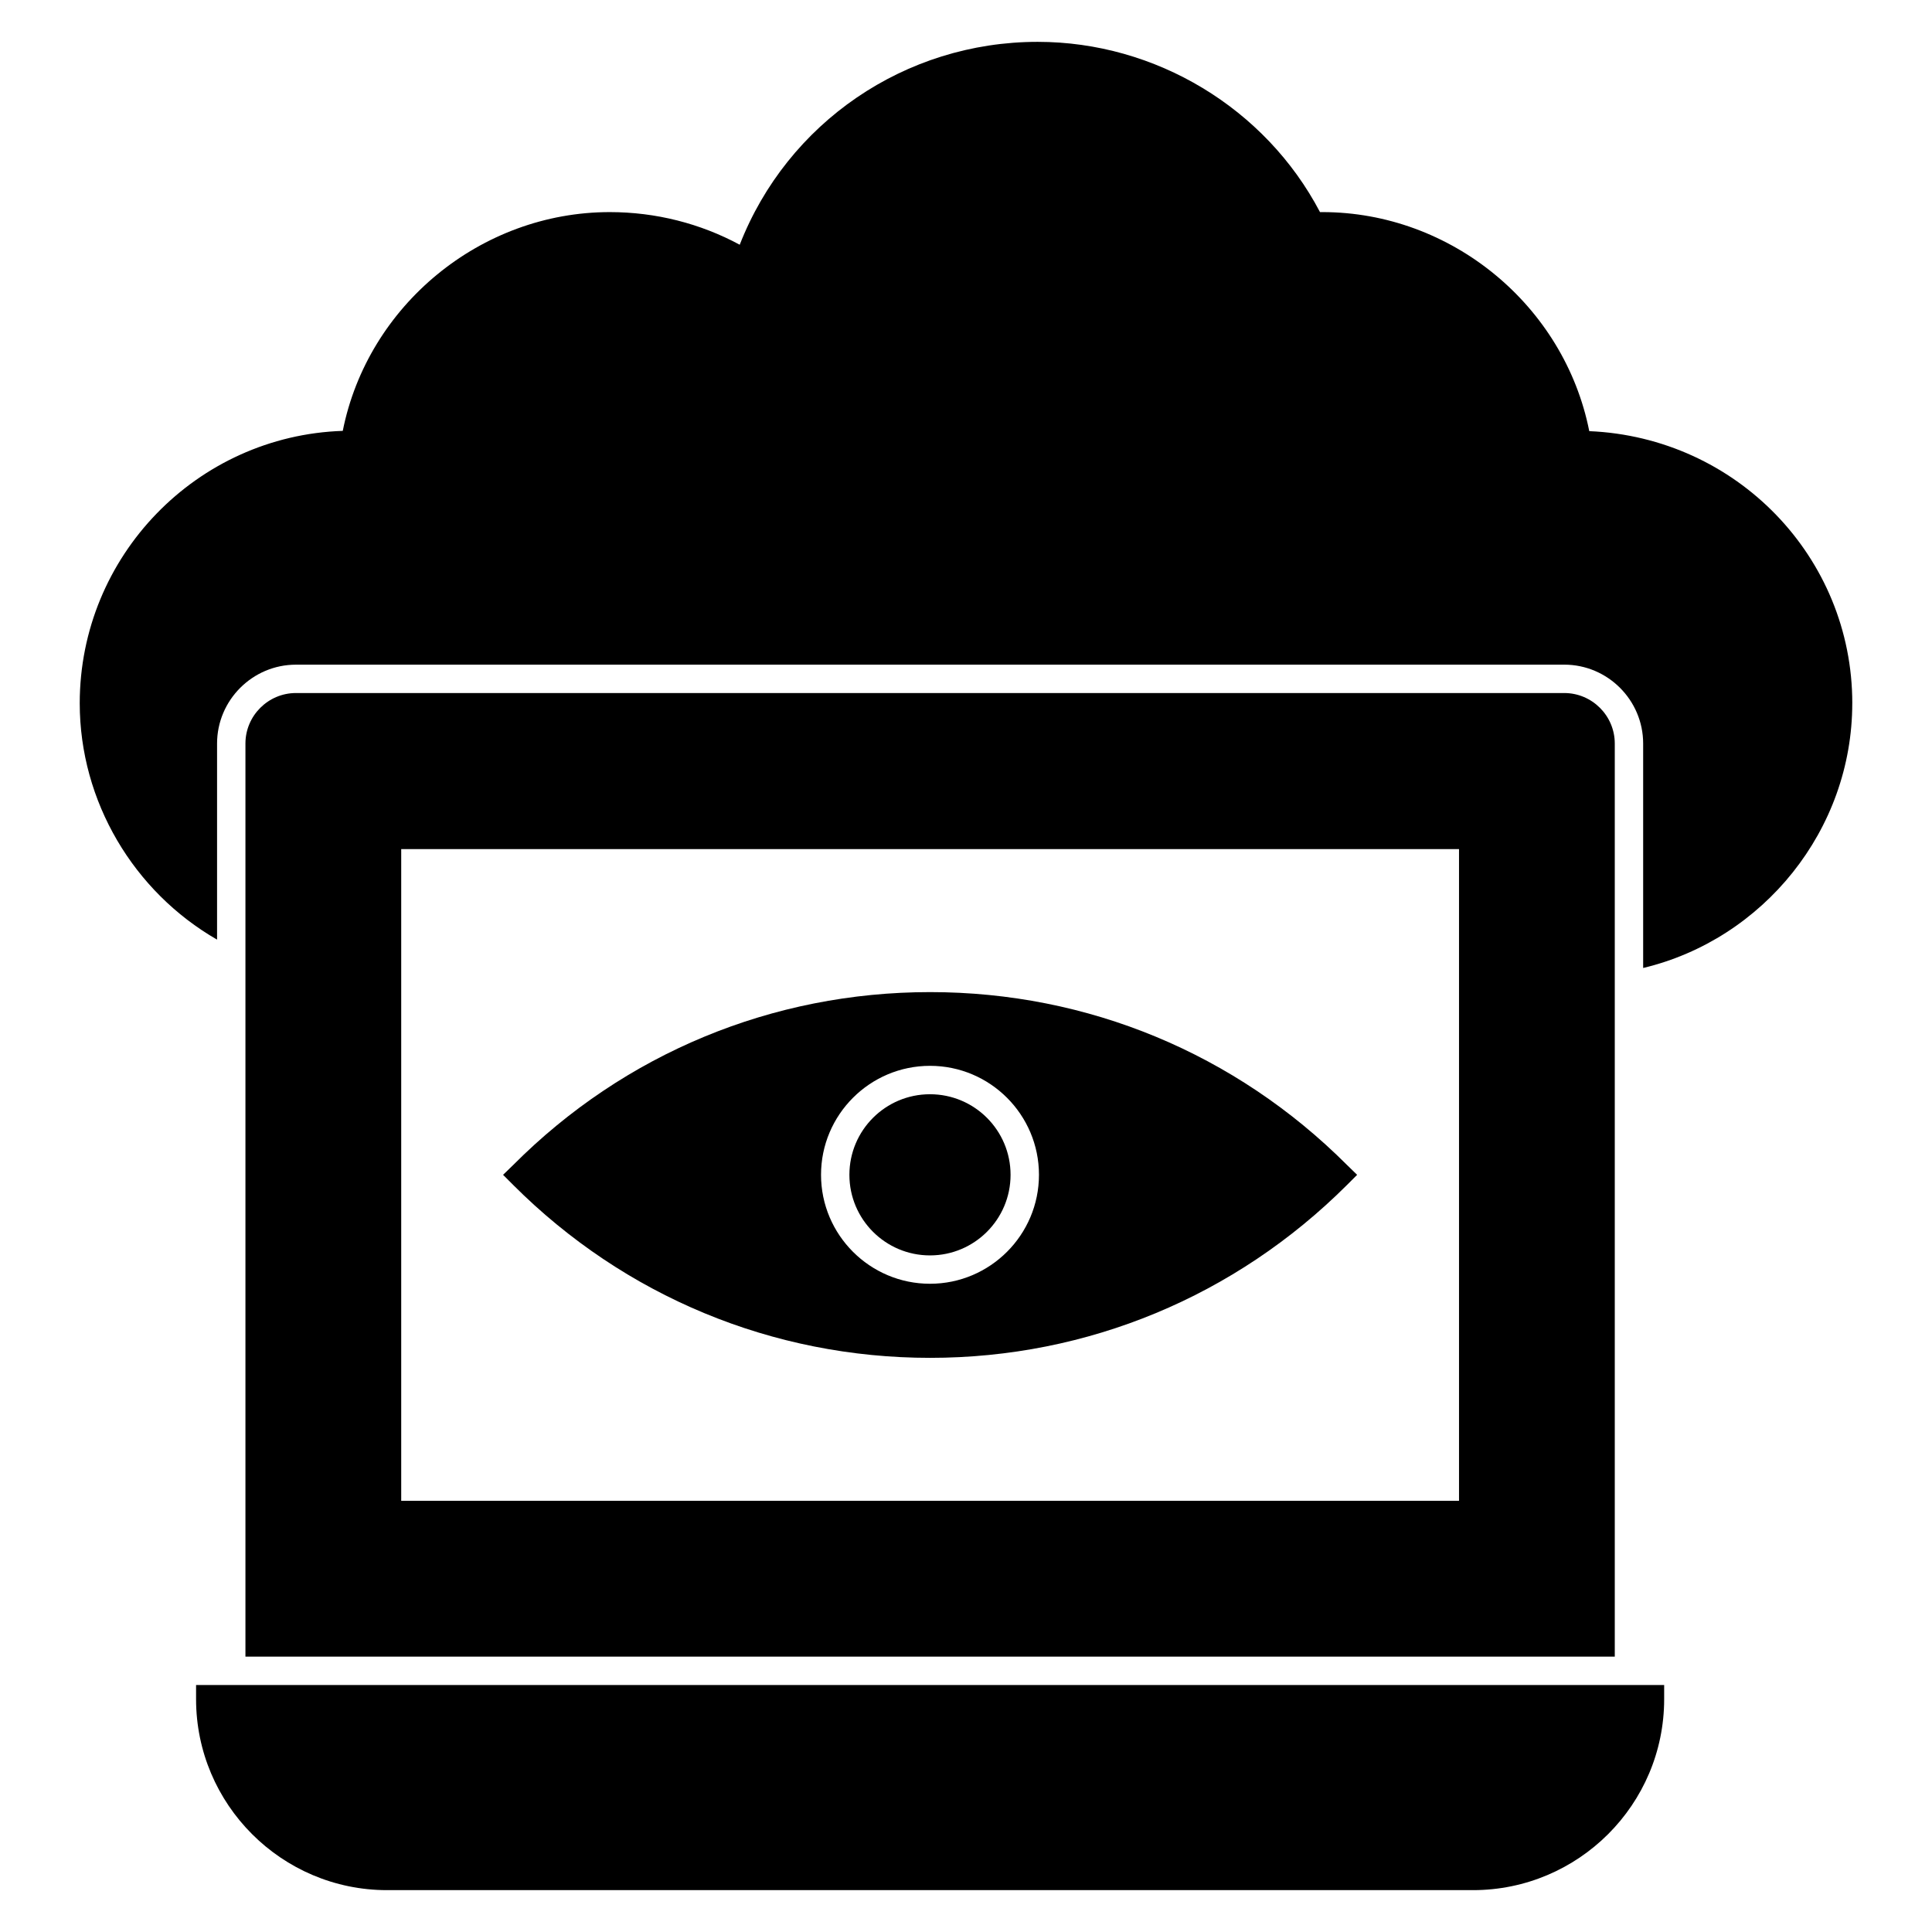
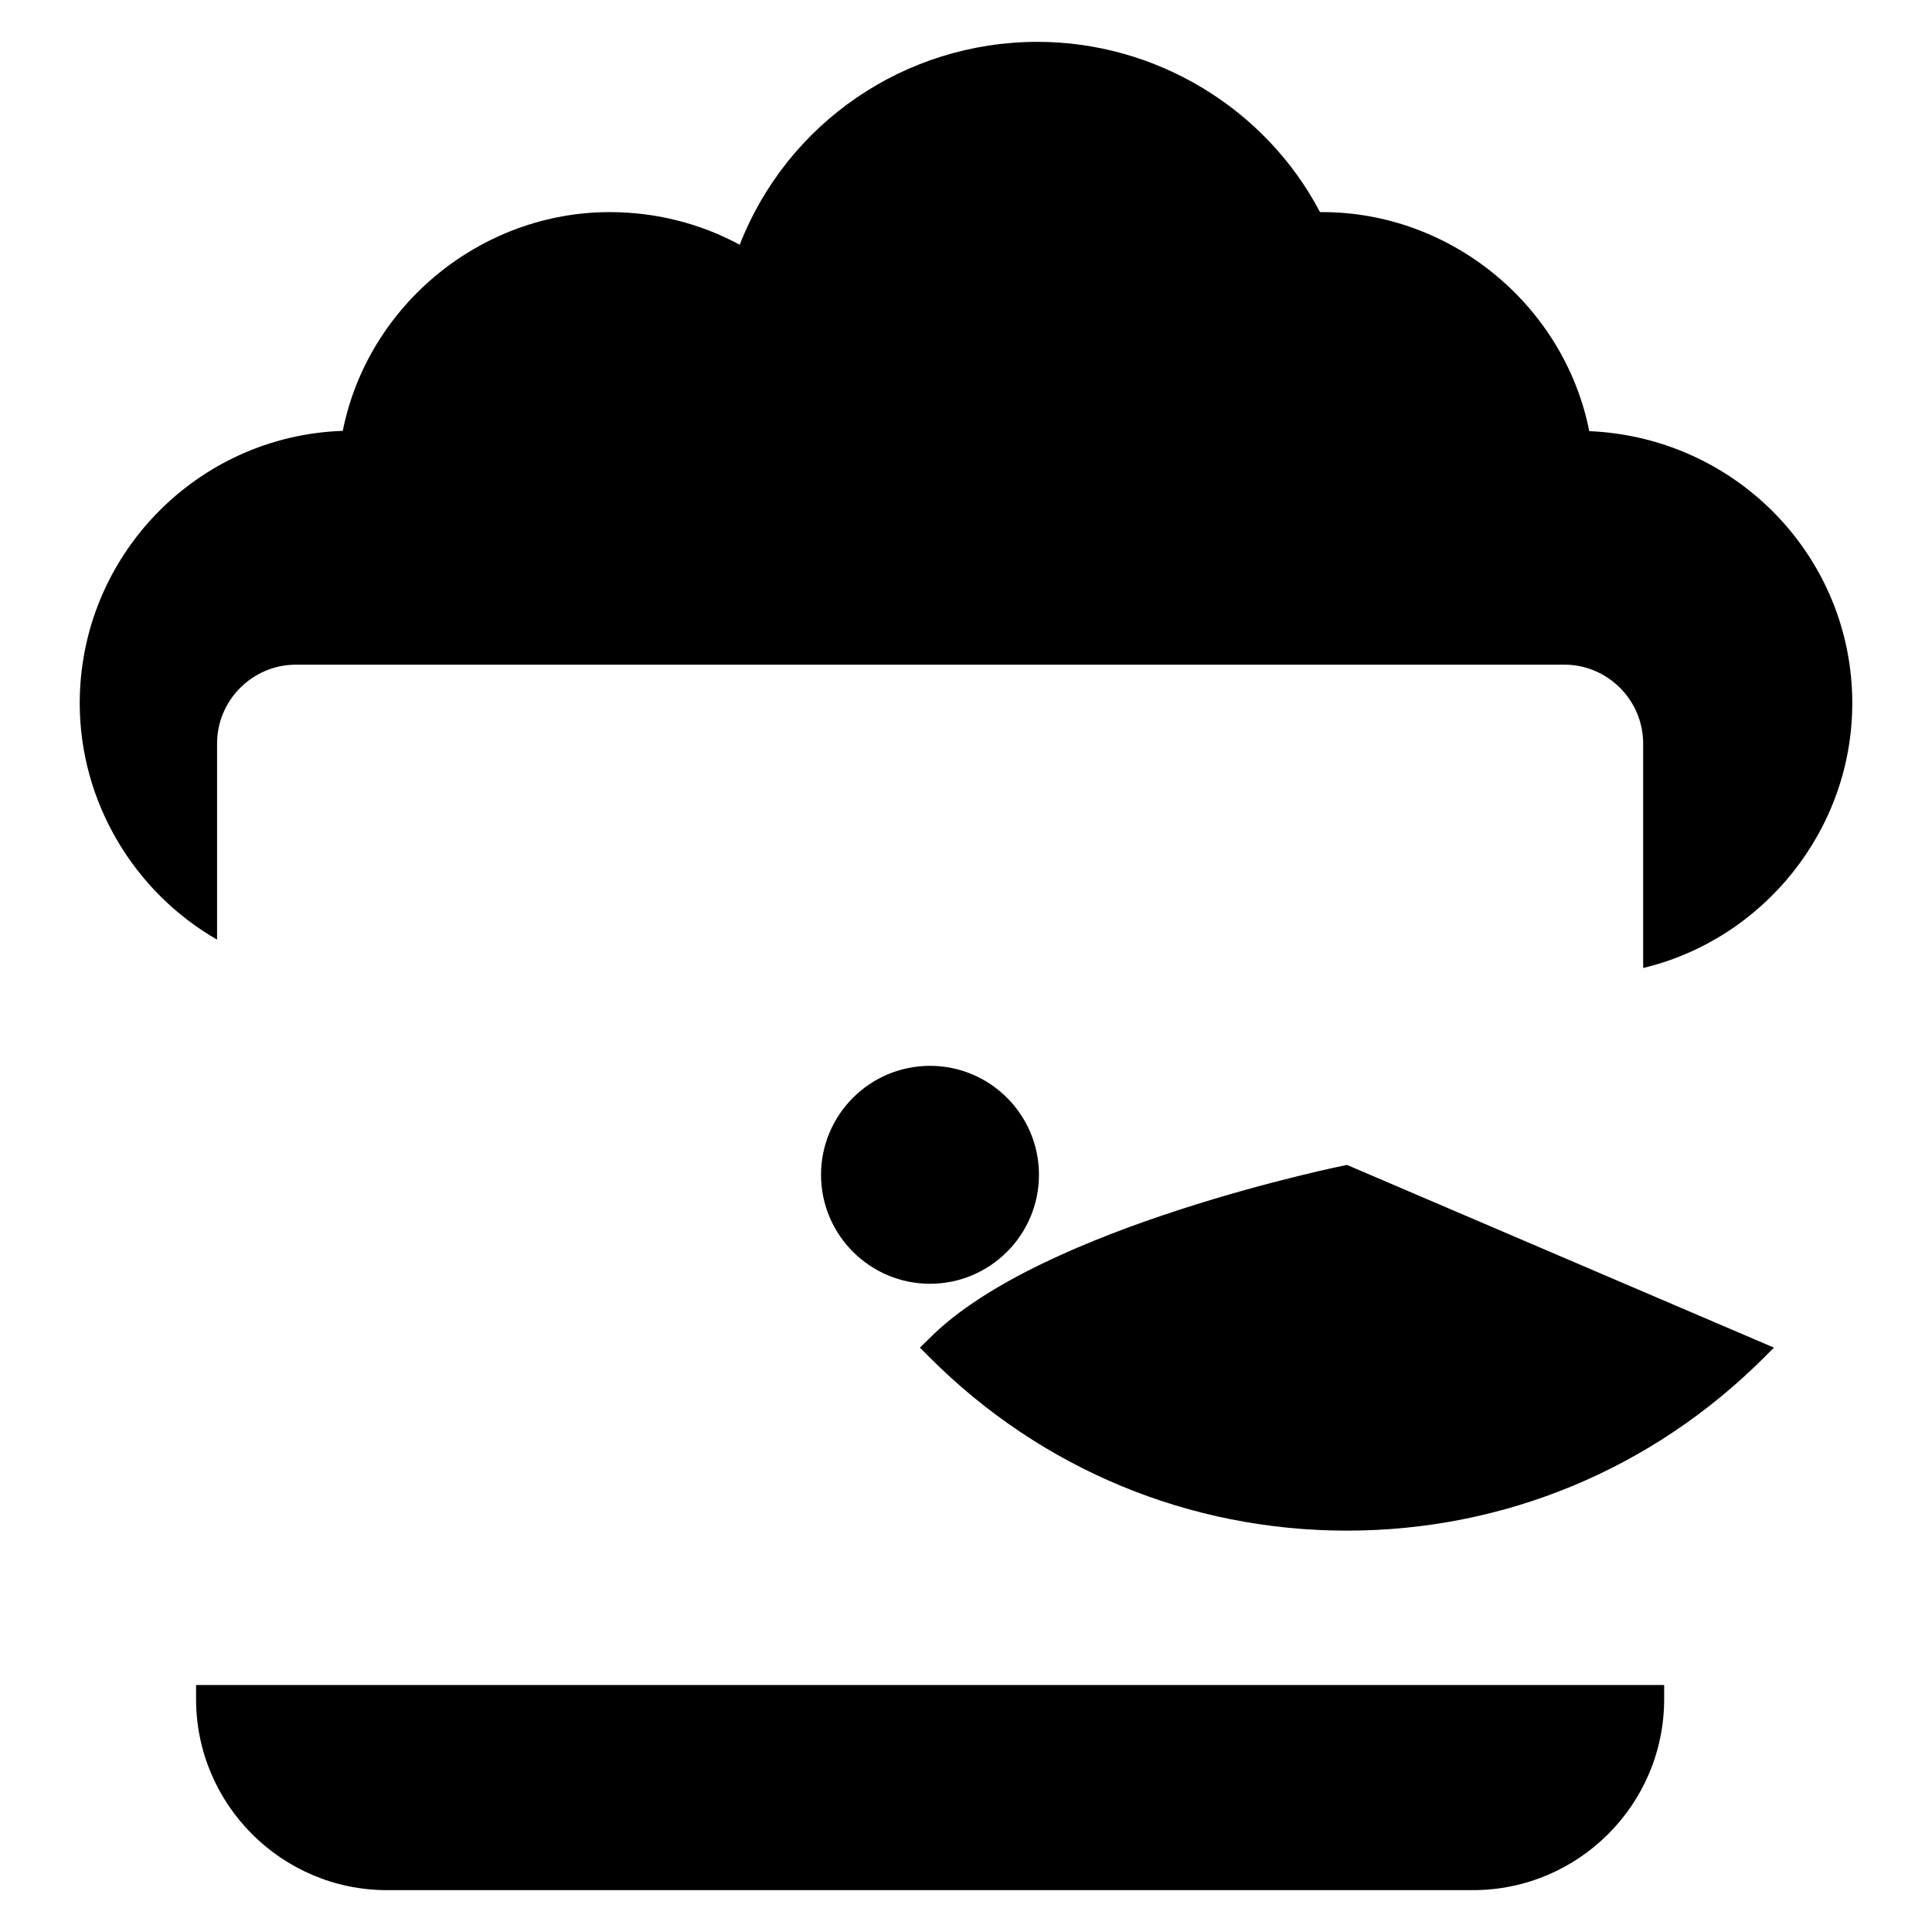
<svg xmlns="http://www.w3.org/2000/svg" fill="#000000" width="800px" height="800px" version="1.1" viewBox="144 144 512 512">
  <g>
    <path d="m634.87 330.37c0 33.613-23.609 62.562-55.418 70.156v-59.48c0-11.504-9.398-20.906-20.902-20.906l-336.12 0.004c-11.504 0-20.906 9.398-20.906 20.906v51.961c-22.109-12.707-36.395-36.621-36.395-62.637 0-39.027 31.055-70.91 69.707-72.188 6.617-33.234 36.543-57.977 70.758-57.977 12.184 0 23.988 3.008 34.441 8.648 12.633-32.332 43.766-53.766 78.957-53.766 31.281 0 60.383 17.598 74.82 45.117h0.602c34.215 0 64.141 24.738 70.758 58.051 39.023 1.652 69.703 33.383 69.703 72.109z" />
-     <path d="m558.55 327.66h-336.12c-7.367 0-13.387 6.016-13.387 13.387v241.98h362.89v-241.98c0-7.371-6.016-13.387-13.387-13.387zm-27.895 214.08h-280.33v-172.72h280.33z" />
    <path d="m585.02 590.54v3.762c0 27.898-22.707 50.605-50.684 50.605h-287.77c-27.898 0-50.605-22.711-50.605-50.605v-3.762h389.06z" />
-     <path d="m411.81 455.34c0 11.793-9.559 21.355-21.355 21.355-11.793 0-21.355-9.562-21.355-21.355 0-11.797 9.562-21.355 21.355-21.355 11.797 0 21.355 9.559 21.355 21.355" />
-     <path d="m500.95 452.71c-29.551-29.551-68.727-45.793-110.46-45.793s-80.984 16.242-110.46 45.793l-2.711 2.633 2.707 2.707c29.477 29.477 68.73 45.793 110.46 45.793 41.734 0 80.91-16.316 110.46-45.793l2.707-2.707zm-110.49 31.5c-15.926 0-28.879-12.953-28.879-28.879 0-15.922 12.953-28.875 28.879-28.875 15.922 0 28.875 12.953 28.875 28.875 0 15.926-12.953 28.879-28.875 28.879z" />
+     <path d="m500.95 452.71s-80.984 16.242-110.46 45.793l-2.711 2.633 2.707 2.707c29.477 29.477 68.73 45.793 110.46 45.793 41.734 0 80.91-16.316 110.46-45.793l2.707-2.707zm-110.49 31.5c-15.926 0-28.879-12.953-28.879-28.879 0-15.922 12.953-28.875 28.879-28.875 15.922 0 28.875 12.953 28.875 28.875 0 15.926-12.953 28.879-28.875 28.879z" />
  </g>
</svg>